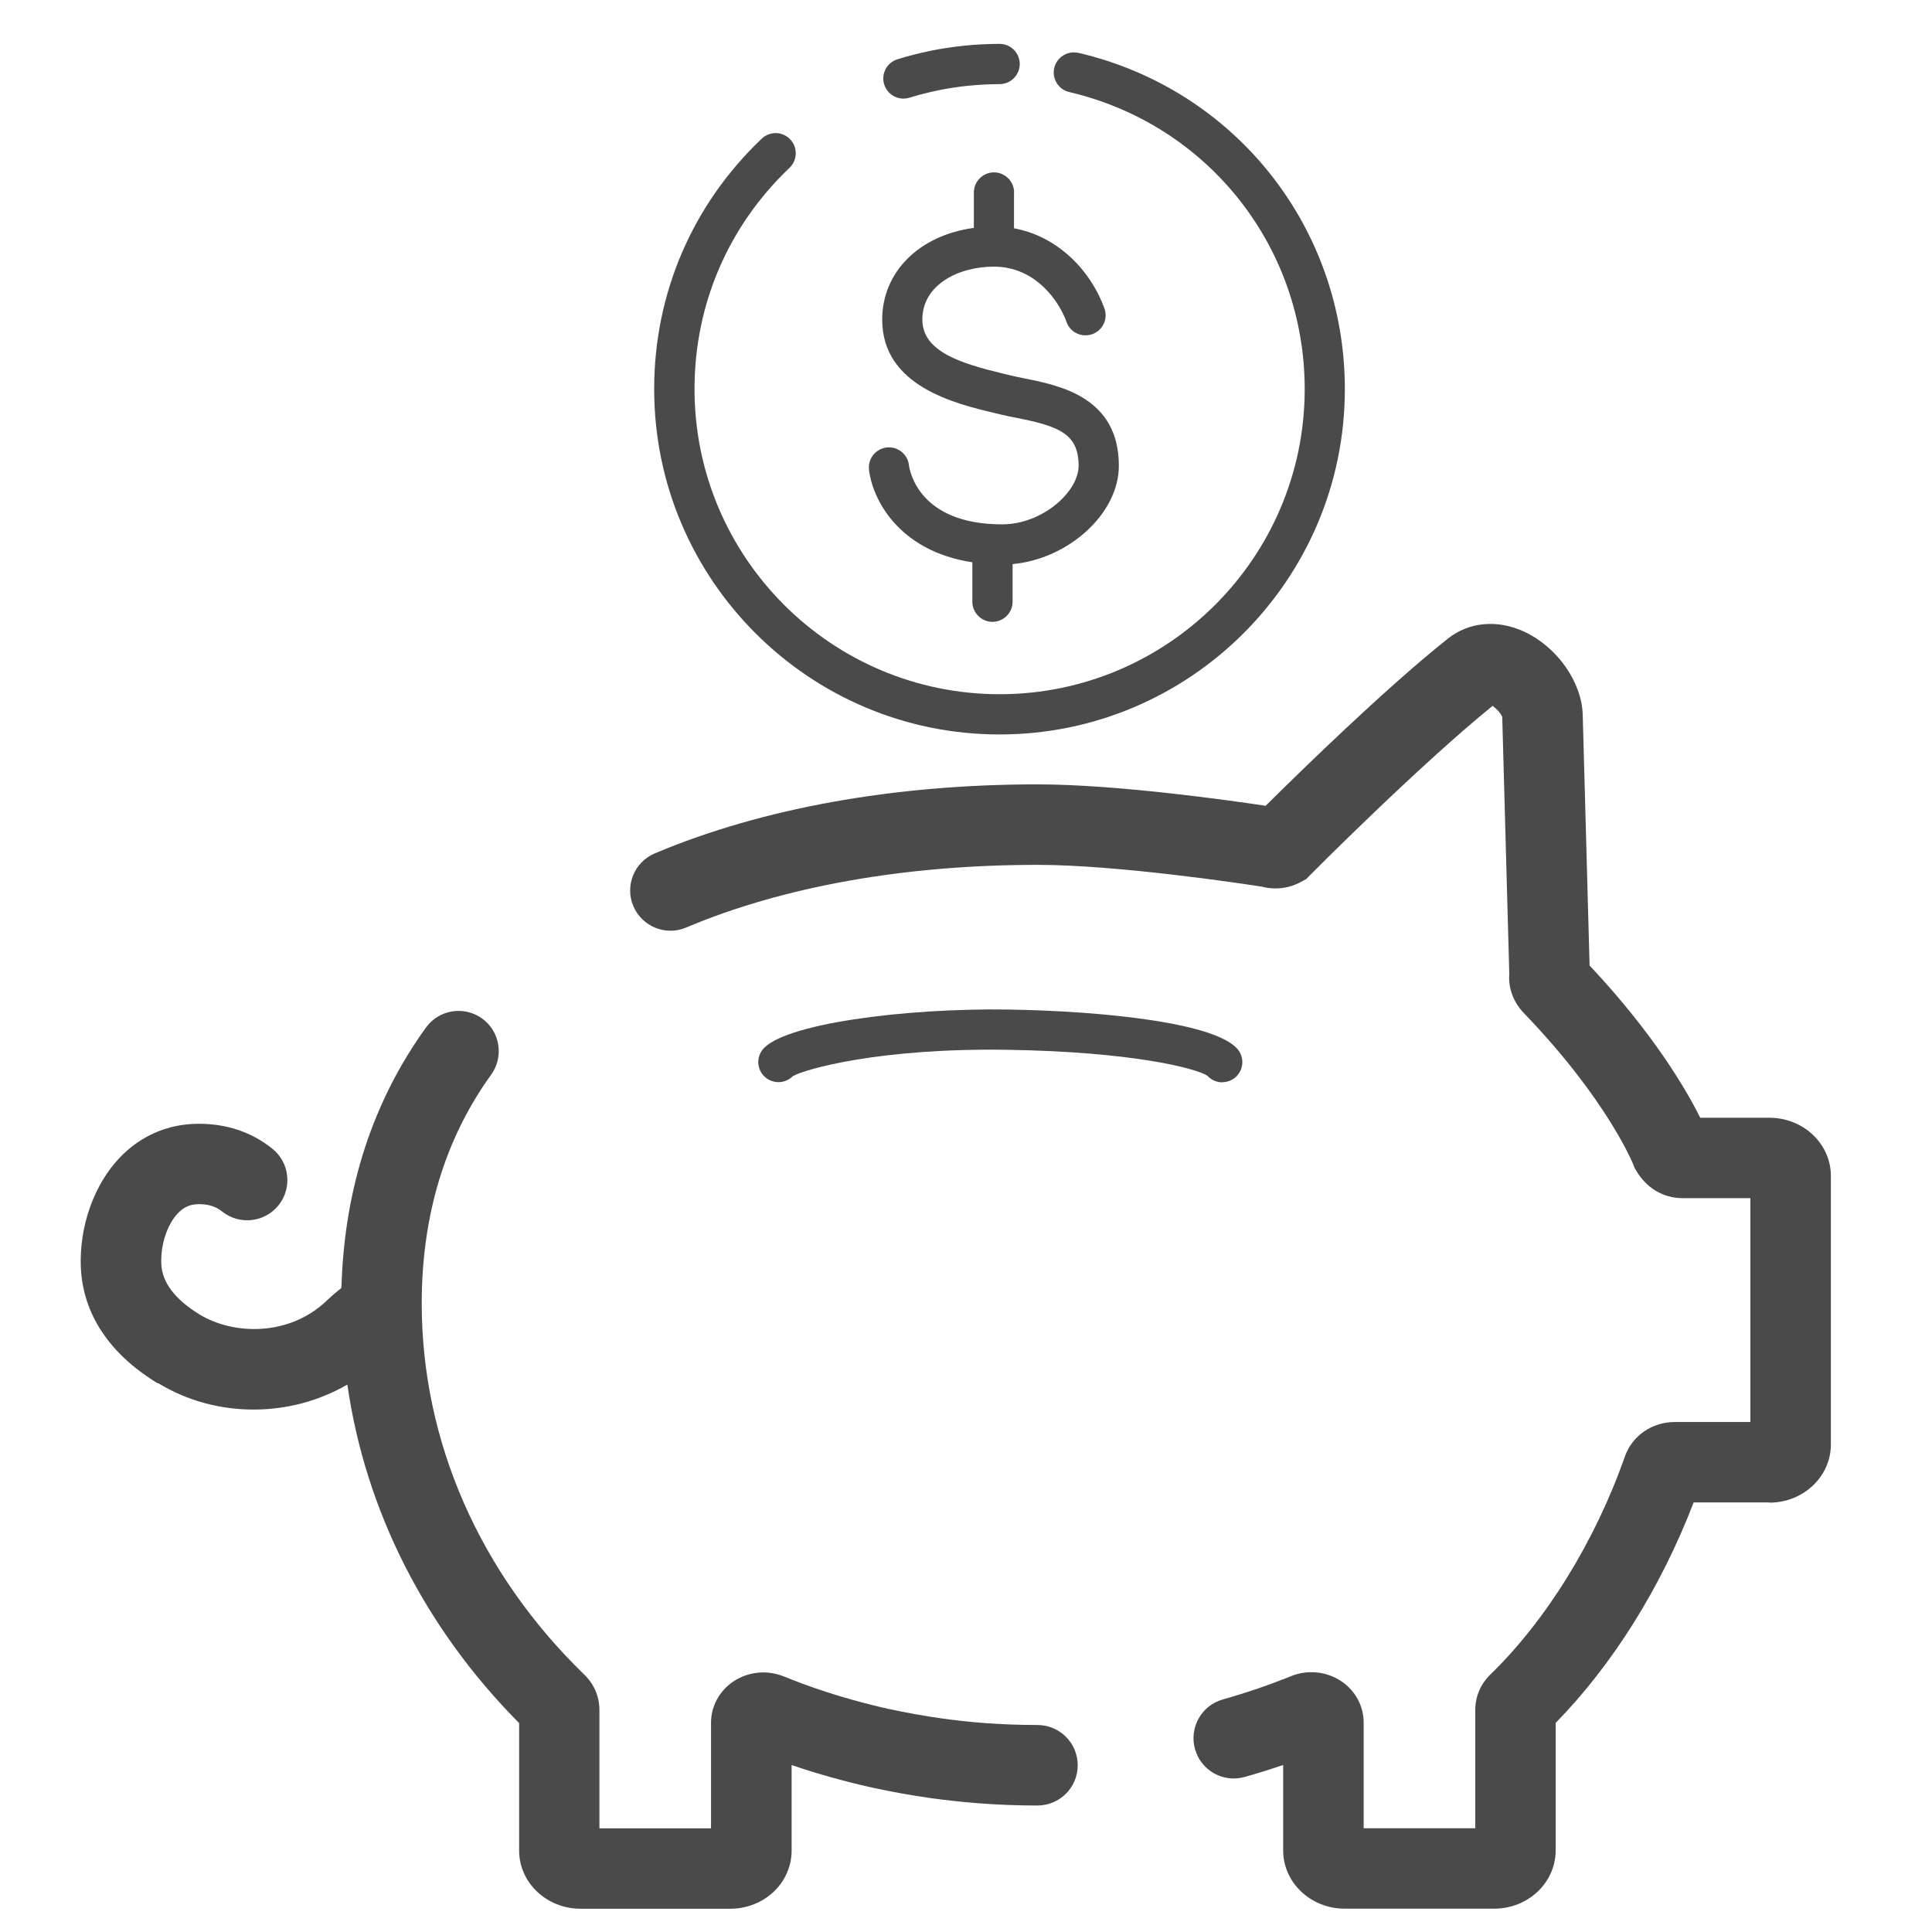
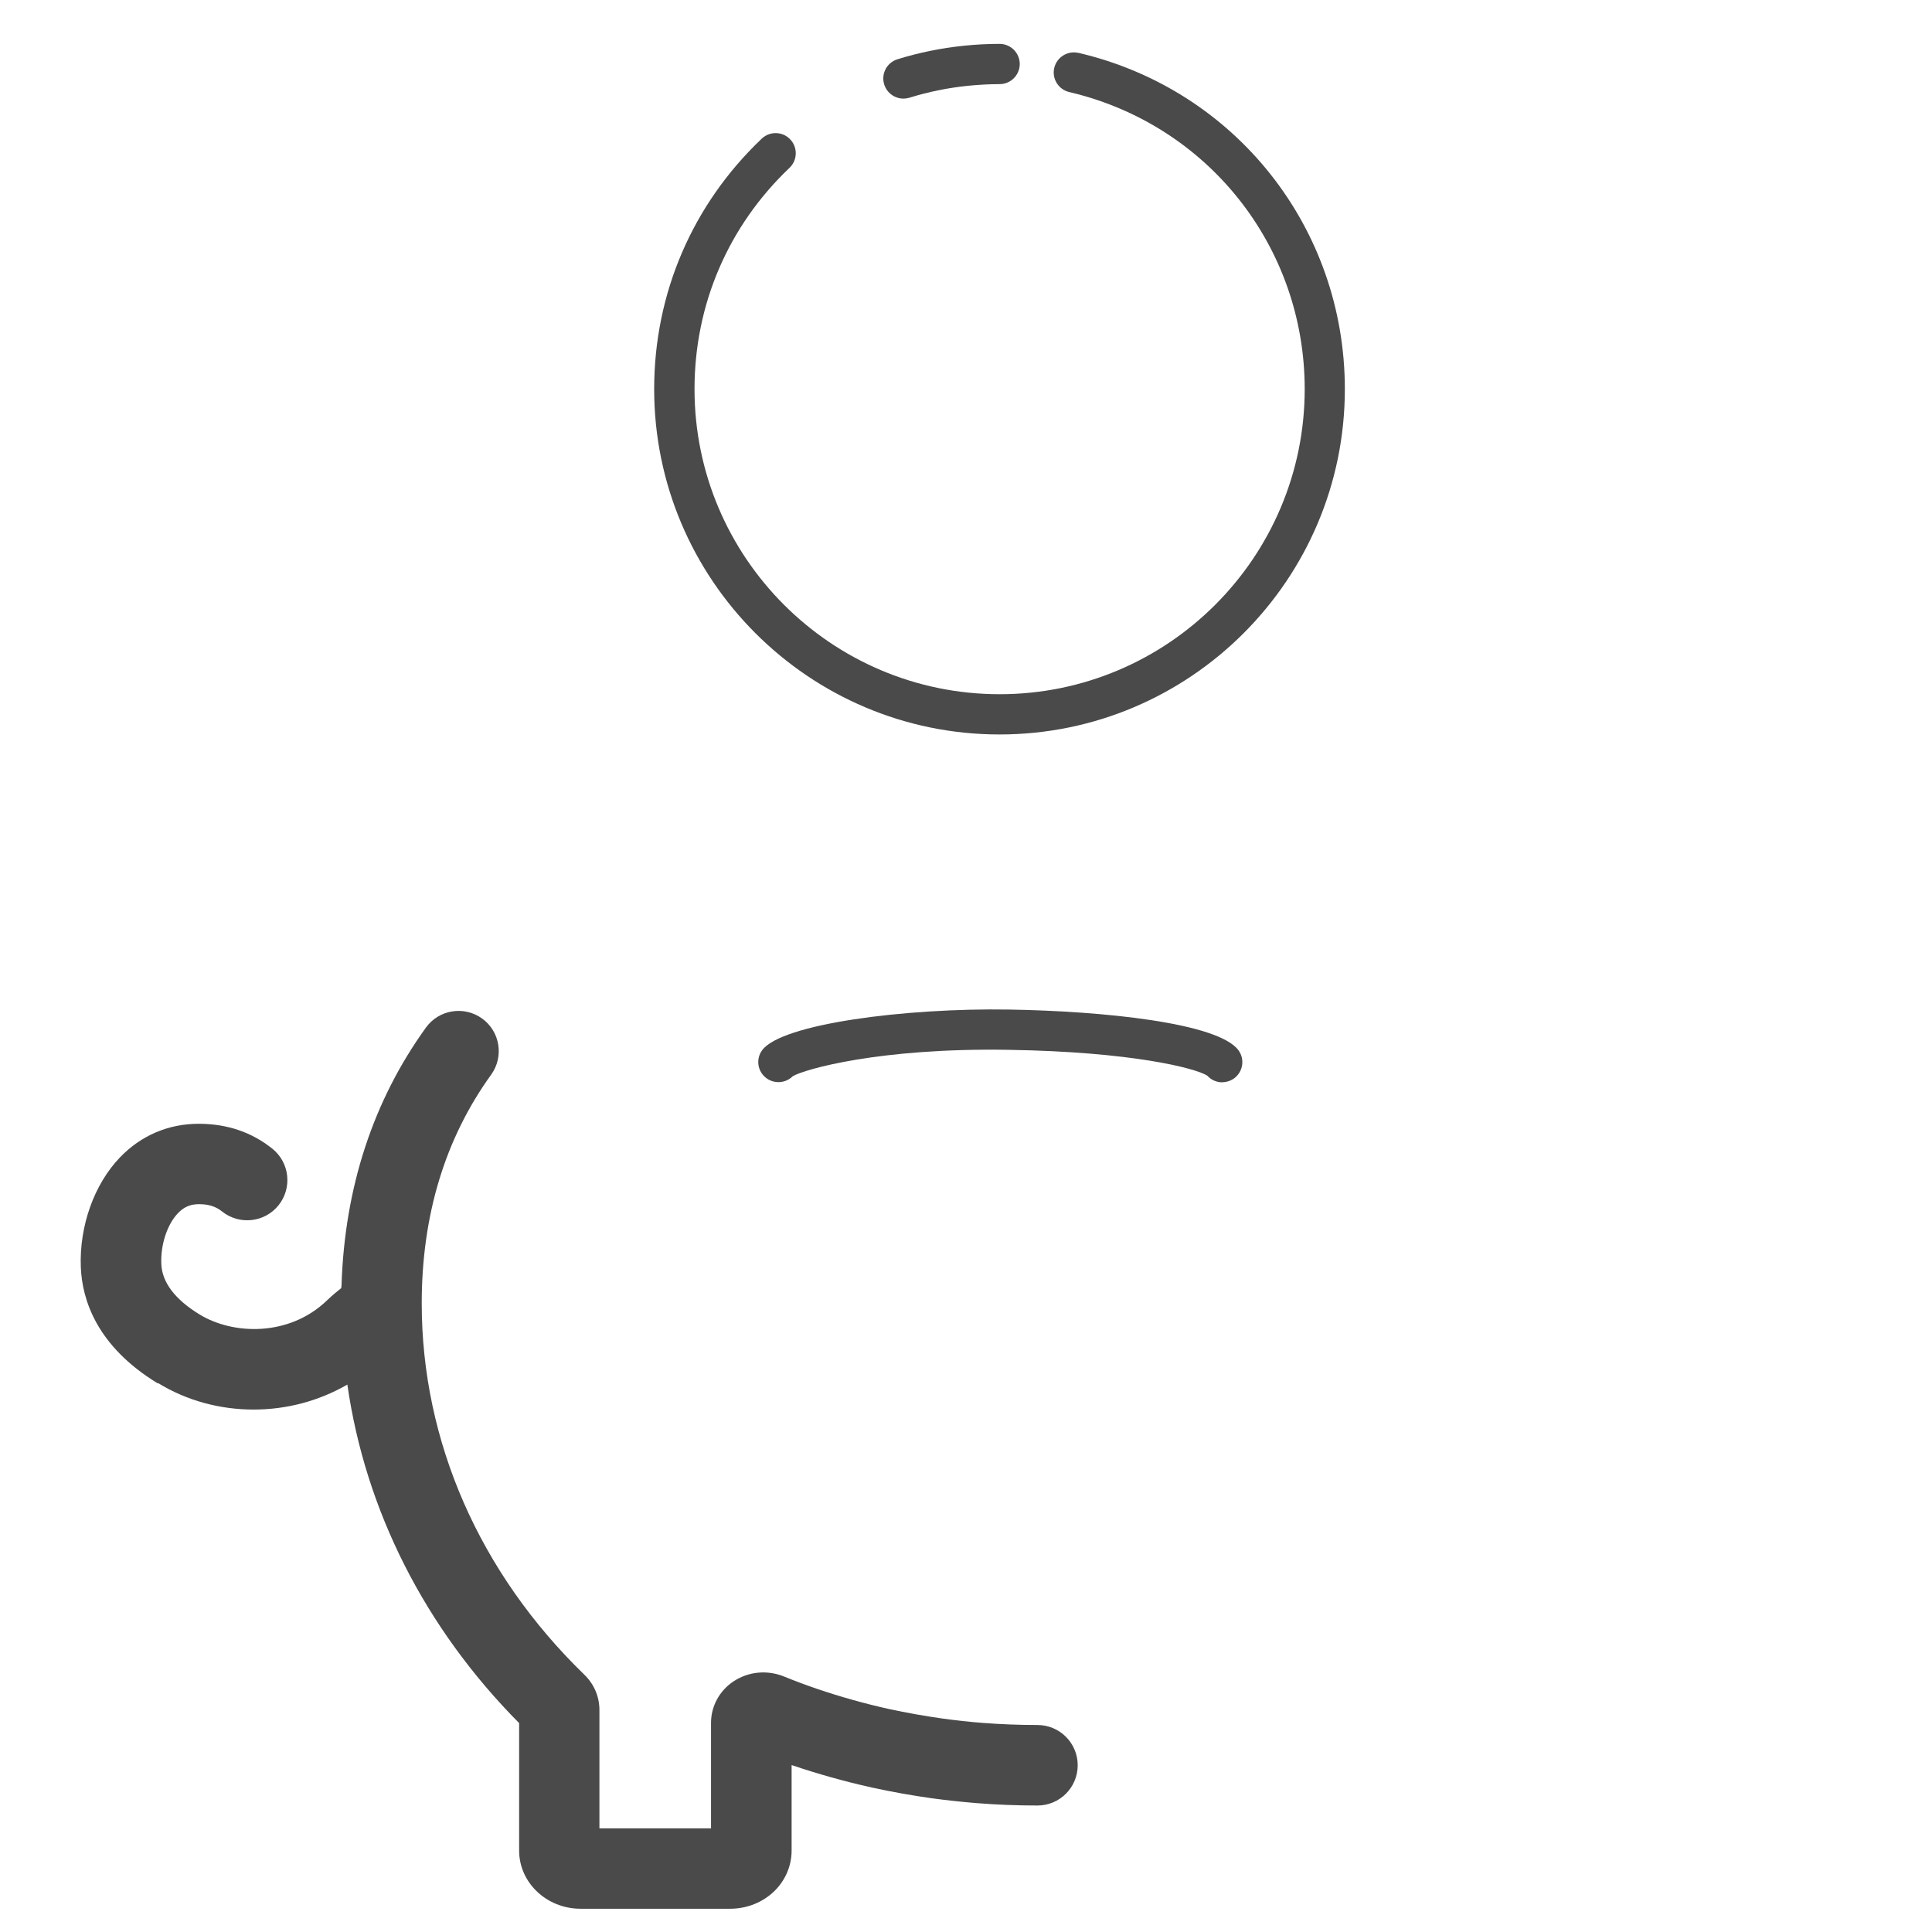
<svg xmlns="http://www.w3.org/2000/svg" width="77" height="77" viewBox="0 0 77 77" fill="none">
-   <path d="M77 0H0V77H77V0Z" fill="white" />
-   <path d="M70.519 59.888C71.871 59.888 72.97 58.849 72.97 57.569V46.866C72.97 45.586 71.871 44.548 70.519 44.548H67.764C67.215 43.449 65.919 41.211 63.353 38.48L63.08 28.494C63.044 27.183 62.066 25.791 60.75 25.177C59.683 24.68 58.54 24.784 57.698 25.458C55.168 27.471 51.719 30.848 50.443 32.115C49.012 31.899 44.496 31.261 41.352 31.261C35.633 31.261 30.359 32.212 26.096 34.012C25.278 34.357 24.897 35.3 25.242 36.114C25.587 36.928 26.529 37.313 27.343 36.968C31.213 35.332 36.058 34.469 41.352 34.469C44.536 34.469 49.501 35.215 50.279 35.336C50.808 35.476 51.37 35.412 51.855 35.147L52.059 35.035L52.224 34.867C52.268 34.822 56.543 30.519 59.487 28.133C59.651 28.245 59.844 28.466 59.872 28.578L60.153 38.821C60.108 39.378 60.317 39.944 60.734 40.377C64.067 43.838 65.085 46.392 65.093 46.408L65.141 46.537L65.21 46.653C65.619 47.351 66.292 47.752 67.054 47.752H69.761V56.675H66.738C65.843 56.675 65.053 57.224 64.764 58.039C63.585 61.403 61.632 64.572 59.403 66.733C59.014 67.11 58.797 67.612 58.797 68.149V72.865H54.349V68.654C54.349 68.001 54.021 67.383 53.463 67.01C52.874 66.613 52.12 66.533 51.45 66.805C50.568 67.162 49.657 67.471 48.735 67.732C47.881 67.972 47.387 68.859 47.628 69.713C47.869 70.567 48.755 71.064 49.609 70.82C50.122 70.675 50.636 70.515 51.141 70.343V73.751C51.141 75.031 52.24 76.07 53.592 76.07H59.551C60.903 76.07 62.001 75.031 62.001 73.751V68.666C64.275 66.344 66.2 63.264 67.5 59.88H70.511L70.519 59.888Z" fill="#4A4A4A" />
+   <path d="M77 0H0V77V0Z" fill="white" />
  <path d="M6.301 55.123C7.46 55.833 8.783 56.178 10.106 56.178C11.43 56.178 12.705 55.837 13.844 55.183C14.562 60.188 16.924 64.876 20.69 68.674V73.755C20.69 75.035 21.789 76.073 23.14 76.073H29.1C29.705 76.073 30.283 75.865 30.732 75.488C31.253 75.051 31.55 74.417 31.55 73.755V70.347C32.589 70.7 33.664 71 34.742 71.241C35.532 71.413 36.334 71.558 37.137 71.67C37.722 71.75 38.32 71.814 38.905 71.862C39.711 71.927 40.533 71.959 41.347 71.959C42.234 71.959 42.952 71.241 42.952 70.355C42.952 69.468 42.234 68.75 41.347 68.75C40.618 68.75 39.884 68.722 39.158 68.666C38.633 68.626 38.099 68.566 37.574 68.494C36.86 68.394 36.138 68.265 35.432 68.113C34.45 67.896 33.475 67.62 32.533 67.299C32.096 67.15 31.662 66.986 31.237 66.813C30.567 66.545 29.814 66.621 29.224 67.018C28.671 67.391 28.338 68.004 28.338 68.662V72.869H23.89V68.153C23.89 67.62 23.678 67.118 23.285 66.741C19.11 62.691 16.808 57.437 16.808 51.947C16.808 48.442 17.738 45.374 19.575 42.831C20.092 42.113 19.932 41.111 19.214 40.593C18.496 40.076 17.494 40.236 16.976 40.954C14.867 43.878 13.736 47.335 13.611 51.233C13.611 51.269 13.6 51.301 13.6 51.337C13.455 51.453 13.259 51.61 13.034 51.826C11.522 53.282 9.292 53.202 7.961 52.392C6.974 51.79 6.457 51.109 6.429 50.371C6.397 49.605 6.665 48.795 7.095 48.349C7.331 48.101 7.592 47.992 7.929 47.992C8.314 47.992 8.602 48.085 8.847 48.281C9.537 48.835 10.547 48.726 11.101 48.037C11.654 47.347 11.546 46.336 10.856 45.783C10.038 45.125 9.056 44.792 7.937 44.788H7.925C6.71 44.788 5.623 45.253 4.781 46.128C3.754 47.194 3.156 48.871 3.221 50.503C3.273 51.794 3.846 53.647 6.288 55.135L6.301 55.123Z" fill="#4A4A4A" />
  <path d="M48.711 43.132C48.875 43.132 49.04 43.08 49.184 42.98C49.541 42.719 49.621 42.218 49.361 41.861C48.554 40.758 43.934 40.297 40.217 40.236C36.082 40.168 31.141 40.806 30.375 41.857C30.114 42.214 30.191 42.715 30.552 42.975C30.877 43.212 31.322 43.168 31.598 42.891C32.072 42.615 35.051 41.756 40.193 41.841C45.093 41.917 47.652 42.571 48.117 42.871C48.274 43.044 48.49 43.136 48.711 43.136V43.132Z" fill="#4A4A4A" />
  <path d="M36.01 3.93C36.09 3.93 36.166 3.918 36.246 3.894C37.008 3.658 37.798 3.497 38.597 3.417C39.006 3.377 39.427 3.353 39.84 3.353C40.281 3.353 40.642 2.992 40.642 2.551C40.642 2.109 40.281 1.749 39.84 1.749C39.371 1.749 38.897 1.773 38.432 1.821C37.53 1.913 36.632 2.093 35.769 2.362C35.344 2.494 35.108 2.944 35.24 3.365C35.348 3.71 35.665 3.93 36.006 3.93H36.01Z" fill="#4A4A4A" />
  <path d="M42.98 2.109C42.551 2.009 42.118 2.278 42.017 2.707C41.917 3.14 42.186 3.569 42.615 3.669C48.137 4.961 51.999 9.829 51.999 15.508C51.999 22.214 46.545 27.668 39.84 27.668C33.134 27.668 27.68 22.214 27.68 15.508C27.68 12.139 29.024 9.011 31.466 6.689C31.787 6.384 31.799 5.875 31.494 5.554C31.189 5.233 30.68 5.221 30.359 5.526C27.596 8.153 26.072 11.694 26.072 15.508C26.072 23.096 32.244 29.272 39.836 29.272C47.428 29.272 53.599 23.1 53.599 15.508C53.599 9.075 49.232 3.565 42.976 2.105L42.98 2.109Z" fill="#4A4A4A" />
-   <path d="M40.417 7.672C40.417 7.231 40.056 6.87 39.615 6.87C39.174 6.87 38.813 7.231 38.813 7.672V9.083C36.656 9.372 35.16 10.82 35.16 12.741C35.16 15.396 38.079 16.09 39.647 16.463L39.884 16.519C40.088 16.571 40.313 16.615 40.542 16.659C42.206 16.992 42.988 17.289 42.988 18.564C42.988 19.595 41.552 20.898 39.94 20.898C36.631 20.898 36.258 18.776 36.226 18.544C36.178 18.103 35.781 17.786 35.344 17.834C34.903 17.882 34.586 18.279 34.634 18.716C34.763 19.879 35.801 21.961 38.753 22.41V23.982C38.753 24.423 39.114 24.784 39.555 24.784C39.996 24.784 40.357 24.423 40.357 23.982V22.482C42.587 22.278 44.592 20.469 44.592 18.564C44.592 15.841 42.254 15.368 40.858 15.087C40.65 15.047 40.449 15.003 40.261 14.959L40.016 14.899C38.3 14.489 36.76 14.016 36.76 12.737C36.76 11.353 38.191 10.627 39.611 10.627C41.279 10.627 42.218 12.015 42.507 12.833C42.655 13.25 43.112 13.467 43.533 13.318C43.95 13.17 44.167 12.713 44.019 12.296C43.509 10.868 42.23 9.432 40.413 9.099V7.668L40.417 7.672Z" fill="#4A4A4A" />
</svg>